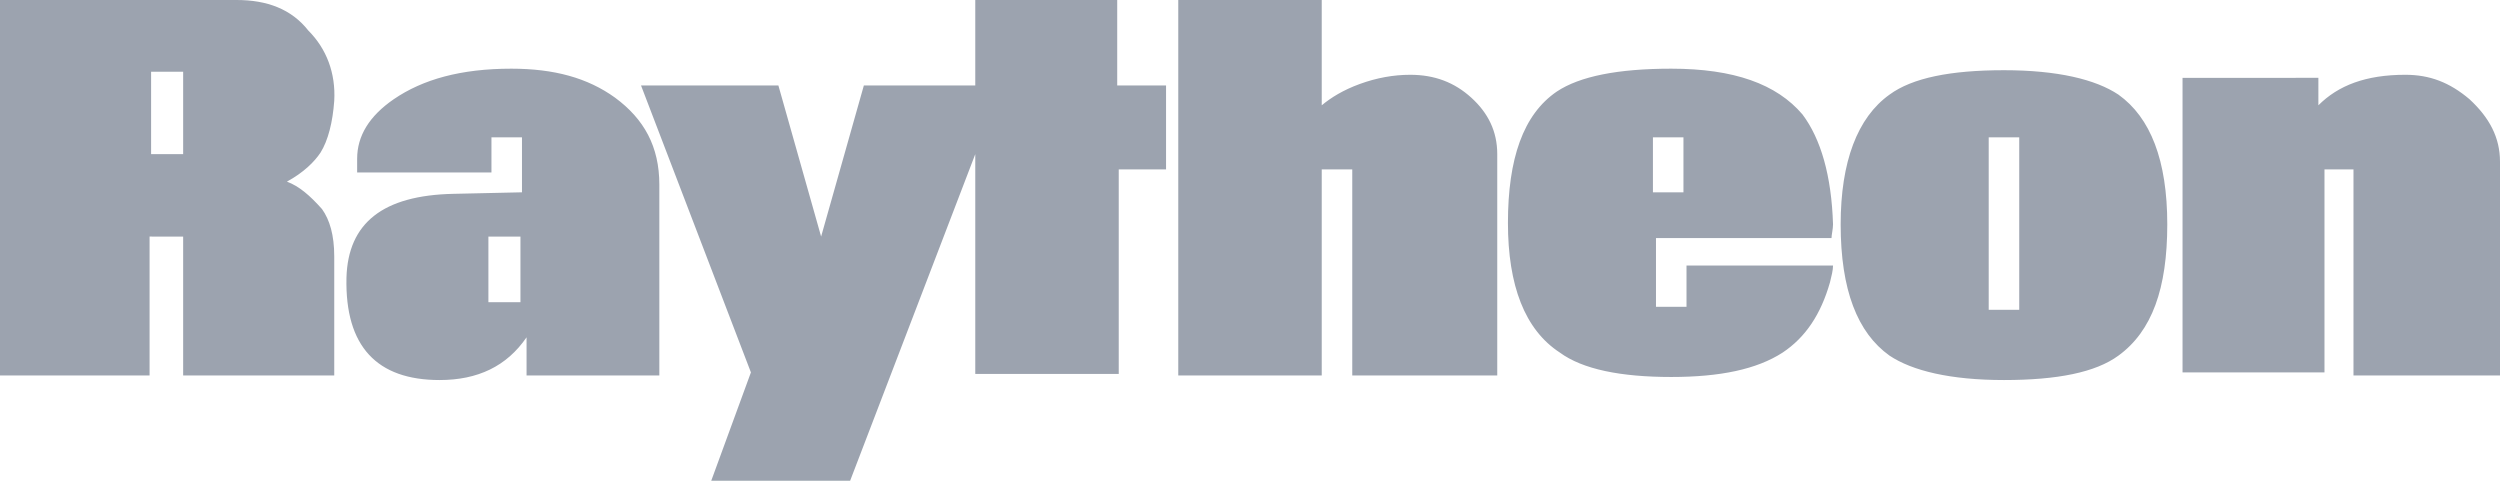
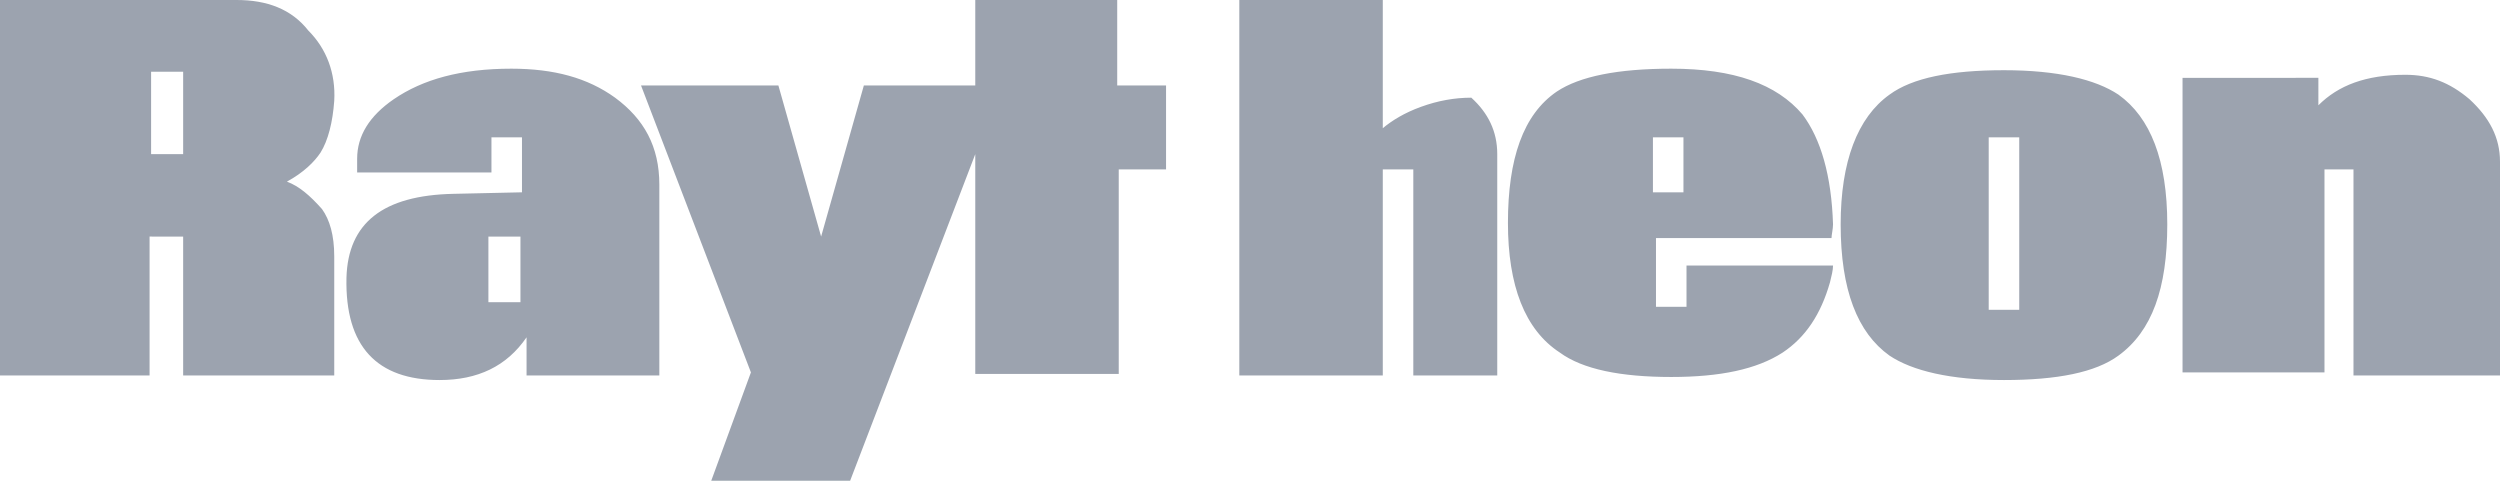
<svg xmlns="http://www.w3.org/2000/svg" version="1.1" id="Layer_1" x="0px" y="0px" viewBox="0 0 163.8 31.5" style="enable-background:new 0 0 163.8 31.5;" xml:space="preserve">
  <style type="text/css">
	.st0{fill:#9CA3AF;}
</style>
-   <path class="st0" d="M34.1,19.8h-2.1v-4.3h2.1V19.8z M132.3,20.3h-2V9h2V20.3z M110.3,12.6h-2V9h2V12.6z M76.4,11.1V5.6h-3.2V0h-9.3  v5.6h-7.3l-2.8,9.9L51,5.6h-9l7.2,18.8l-2.6,7.1h9.1l8.2-21.4v14.4h9.4V11.1H76.4z M163.8,24.6v-14c0-1.6-0.7-2.9-2-4.1  c-1.3-1.1-2.6-1.6-4.2-1.6c-2.6,0-4.4,0.7-5.7,2l0-1.8H143v19.3h9.3V11.1h1.9v13.5H163.8z M43.2,24.6V12.1c0-2.5-1-4.3-2.9-5.7  c-1.8-1.3-4-1.9-6.8-1.9c-3.3,0-5.8,0.7-7.7,2c-1.6,1.1-2.4,2.4-2.4,3.9v0.9h8.8V9h2v3.6l-4.5,0.1c-4.6,0.1-6.9,1.9-7,5.5  c-0.1,4.5,2,6.7,6.1,6.7c2.5,0,4.4-0.9,5.7-2.8l0,2.5C34.5,24.6,43.2,24.6,43.2,24.6z M120.1,14.7c-0.1-3.2-0.8-5.6-2-7.2  c-1.7-2-4.5-3-8.6-3c-3.5,0-6,0.5-7.5,1.5c-2.2,1.5-3.2,4.4-3.2,8.6c0,4.1,1.1,7,3.4,8.5c1.5,1.1,4,1.6,7.3,1.6  c3.2,0,5.6-0.5,7.3-1.6c1.5-1,2.5-2.5,3.1-4.6c0.1-0.4,0.2-0.8,0.2-1.1h-9.6v2.7h-2v-4.5H120C120,15.4,120.1,15,120.1,14.7   M142,14.7c0-4.2-1.1-7-3.2-8.5c-1.5-1-4-1.6-7.5-1.6c-3.5,0-6,0.5-7.5,1.6c-2.1,1.5-3.2,4.4-3.2,8.5c0,4.3,1.1,7.1,3.2,8.6  c1.5,1,4,1.6,7.5,1.6c3.5,0,6-0.5,7.5-1.6C141,21.7,142,18.9,142,14.7 M21.9,6.6c0.1-1.8-0.5-3.4-1.7-4.6C19.1,0.6,17.5,0,15.5,0H0  v24.6h9.8v-9.1H12v9.1h9.9v-7.8c0-1.4-0.3-2.4-0.8-3.1c-0.8-0.9-1.5-1.5-2.3-1.8c1.1-0.6,1.8-1.3,2.2-1.9C21.5,9.2,21.8,8,21.9,6.6   M98.1,24.6V10.1c0-1.5-0.6-2.7-1.7-3.7c-1.1-1-2.4-1.5-4-1.5c-1.1,0-2.2,0.2-3.3,0.6c-1.1,0.4-1.9,0.9-2.5,1.4V0h-9.4v24.6h9.4  V11.1h2v13.5H98.1z M12,10.1H9.9V4.7H12L12,10.1L12,10.1z" />
+   <path class="st0" d="M34.1,19.8h-2.1v-4.3h2.1V19.8z M132.3,20.3h-2V9h2V20.3z M110.3,12.6h-2V9h2V12.6z M76.4,11.1V5.6h-3.2V0h-9.3  v5.6h-7.3l-2.8,9.9L51,5.6h-9l7.2,18.8l-2.6,7.1h9.1l8.2-21.4v14.4h9.4V11.1H76.4z M163.8,24.6v-14c0-1.6-0.7-2.9-2-4.1  c-1.3-1.1-2.6-1.6-4.2-1.6c-2.6,0-4.4,0.7-5.7,2l0-1.8H143v19.3h9.3V11.1h1.9v13.5H163.8z M43.2,24.6V12.1c0-2.5-1-4.3-2.9-5.7  c-1.8-1.3-4-1.9-6.8-1.9c-3.3,0-5.8,0.7-7.7,2c-1.6,1.1-2.4,2.4-2.4,3.9v0.9h8.8V9h2v3.6l-4.5,0.1c-4.6,0.1-6.9,1.9-7,5.5  c-0.1,4.5,2,6.7,6.1,6.7c2.5,0,4.4-0.9,5.7-2.8l0,2.5C34.5,24.6,43.2,24.6,43.2,24.6z M120.1,14.7c-0.1-3.2-0.8-5.6-2-7.2  c-1.7-2-4.5-3-8.6-3c-3.5,0-6,0.5-7.5,1.5c-2.2,1.5-3.2,4.4-3.2,8.6c0,4.1,1.1,7,3.4,8.5c1.5,1.1,4,1.6,7.3,1.6  c3.2,0,5.6-0.5,7.3-1.6c1.5-1,2.5-2.5,3.1-4.6c0.1-0.4,0.2-0.8,0.2-1.1h-9.6v2.7h-2v-4.5H120C120,15.4,120.1,15,120.1,14.7   M142,14.7c0-4.2-1.1-7-3.2-8.5c-1.5-1-4-1.6-7.5-1.6c-3.5,0-6,0.5-7.5,1.6c-2.1,1.5-3.2,4.4-3.2,8.5c0,4.3,1.1,7.1,3.2,8.6  c1.5,1,4,1.6,7.5,1.6c3.5,0,6-0.5,7.5-1.6C141,21.7,142,18.9,142,14.7 M21.9,6.6c0.1-1.8-0.5-3.4-1.7-4.6C19.1,0.6,17.5,0,15.5,0H0  v24.6h9.8v-9.1H12v9.1h9.9v-7.8c0-1.4-0.3-2.4-0.8-3.1c-0.8-0.9-1.5-1.5-2.3-1.8c1.1-0.6,1.8-1.3,2.2-1.9C21.5,9.2,21.8,8,21.9,6.6   M98.1,24.6V10.1c0-1.5-0.6-2.7-1.7-3.7c-1.1,0-2.2,0.2-3.3,0.6c-1.1,0.4-1.9,0.9-2.5,1.4V0h-9.4v24.6h9.4  V11.1h2v13.5H98.1z M12,10.1H9.9V4.7H12L12,10.1L12,10.1z" />
</svg>